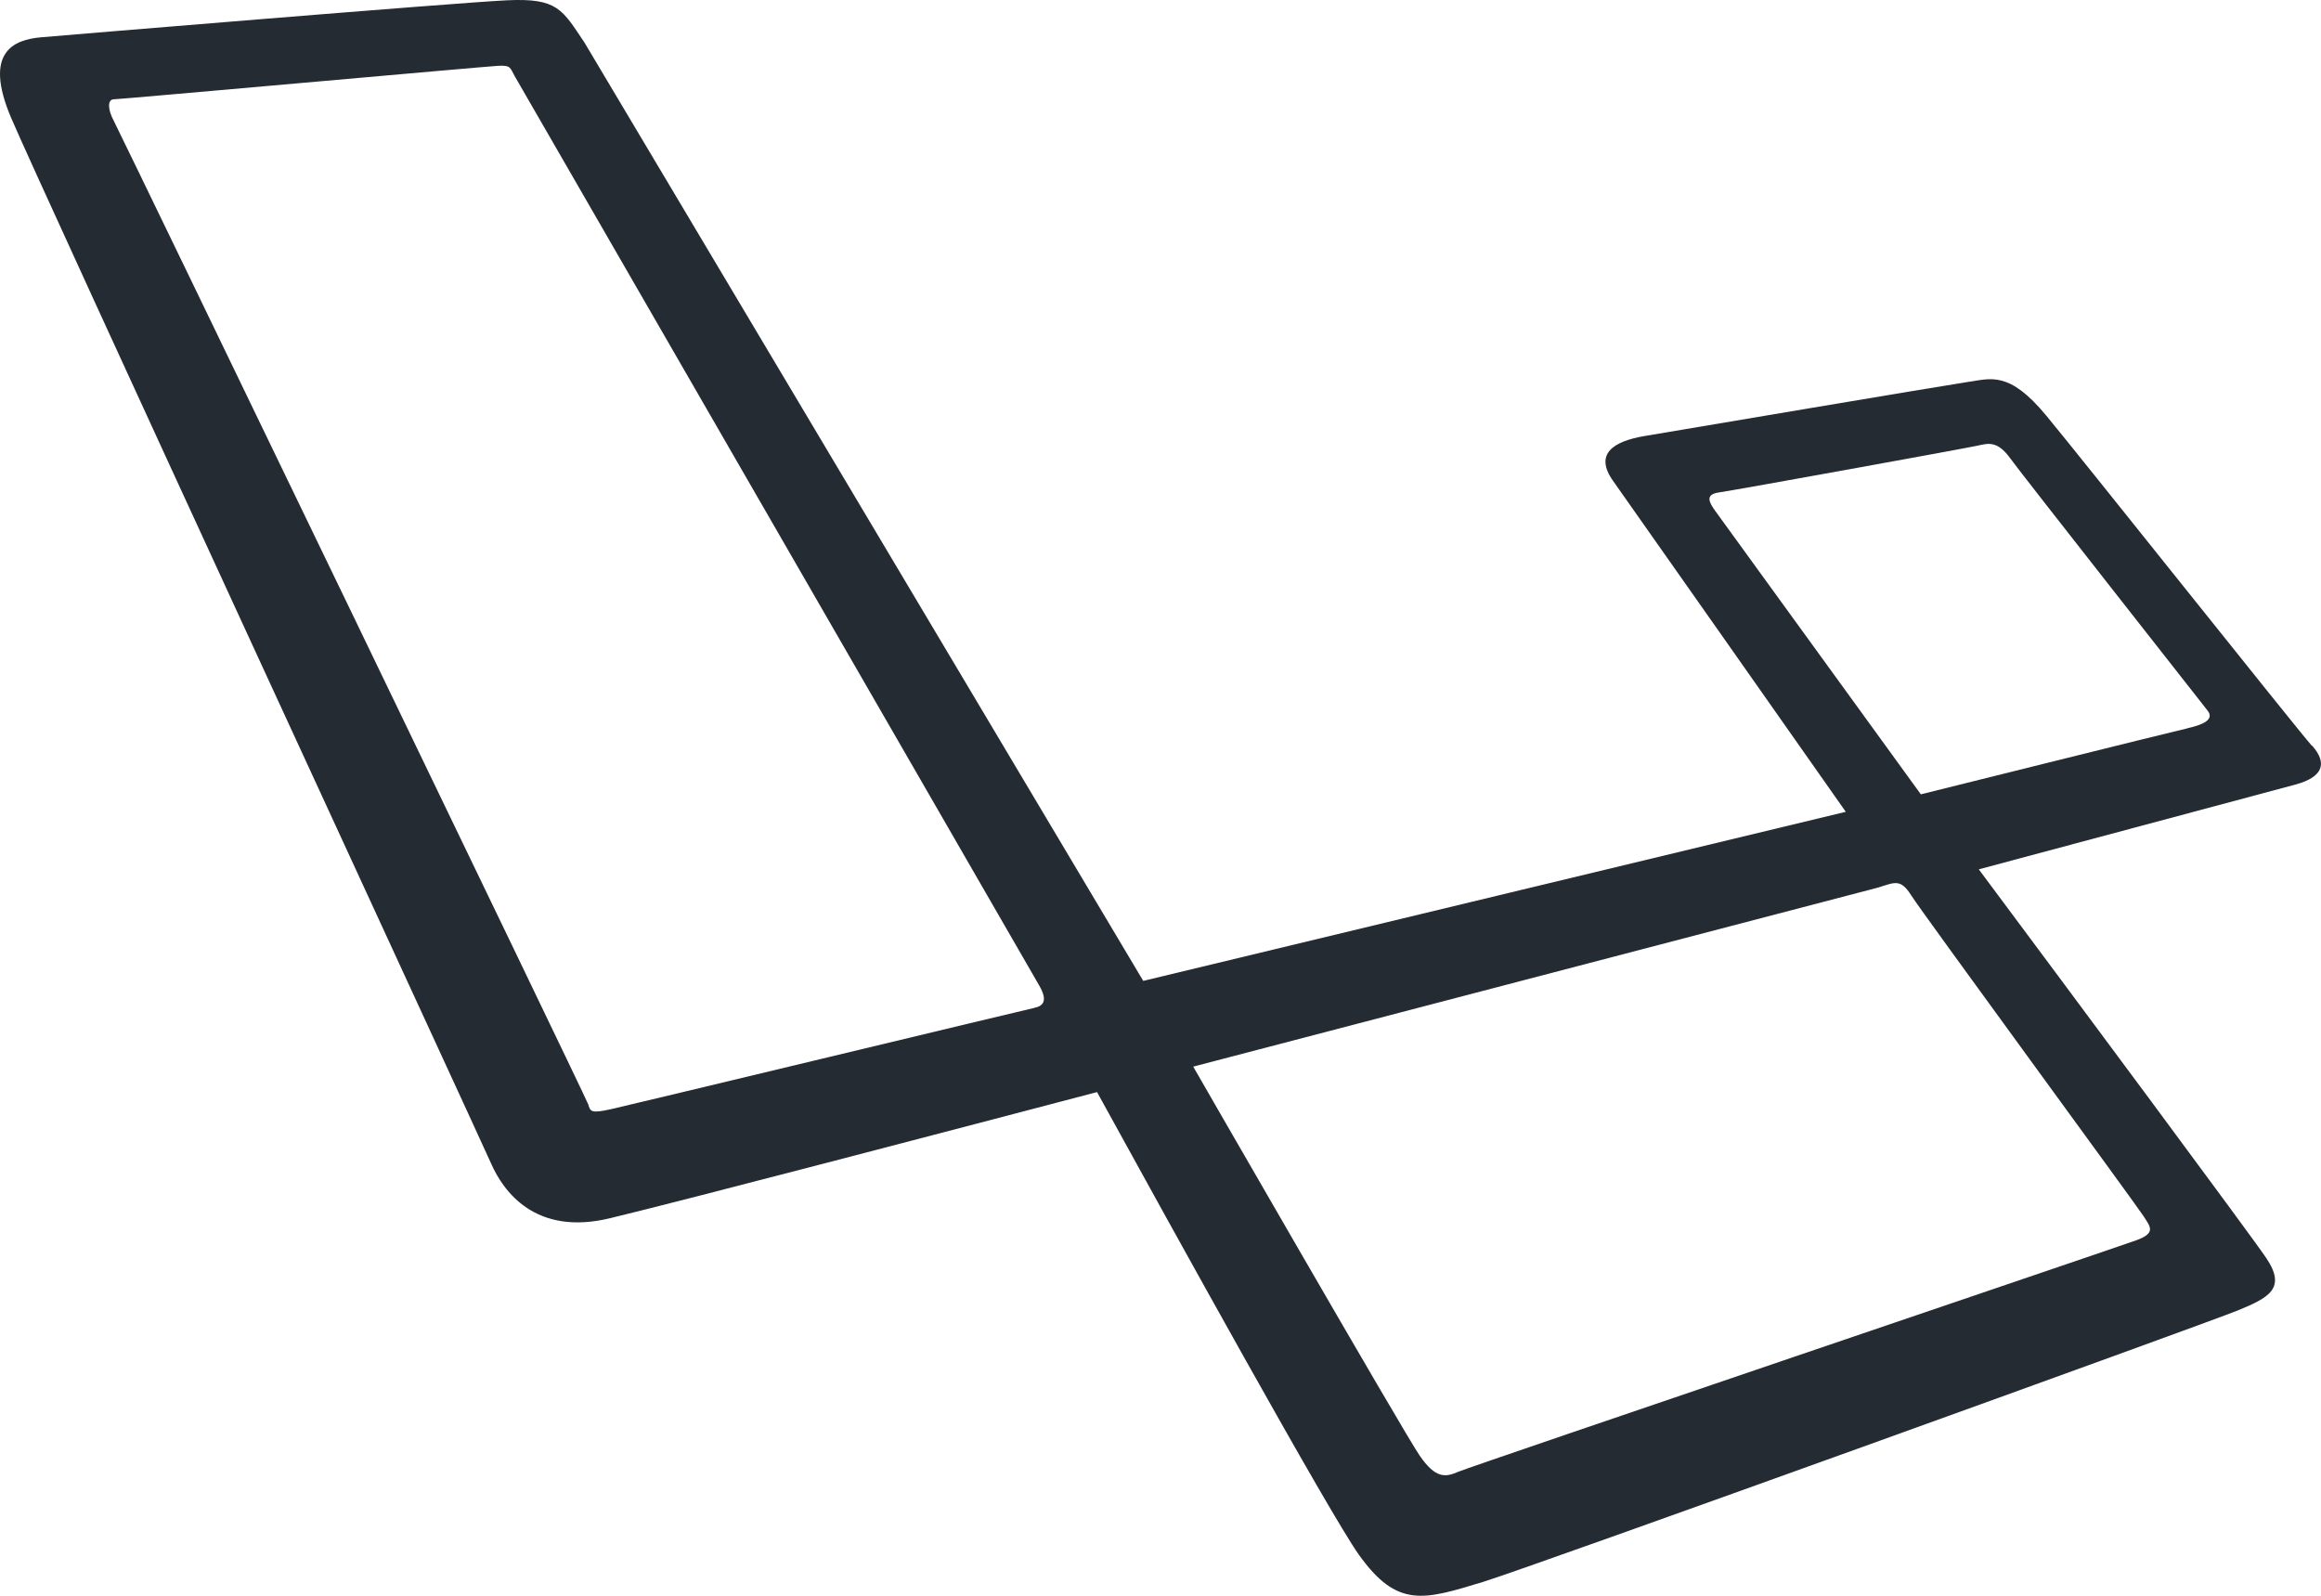
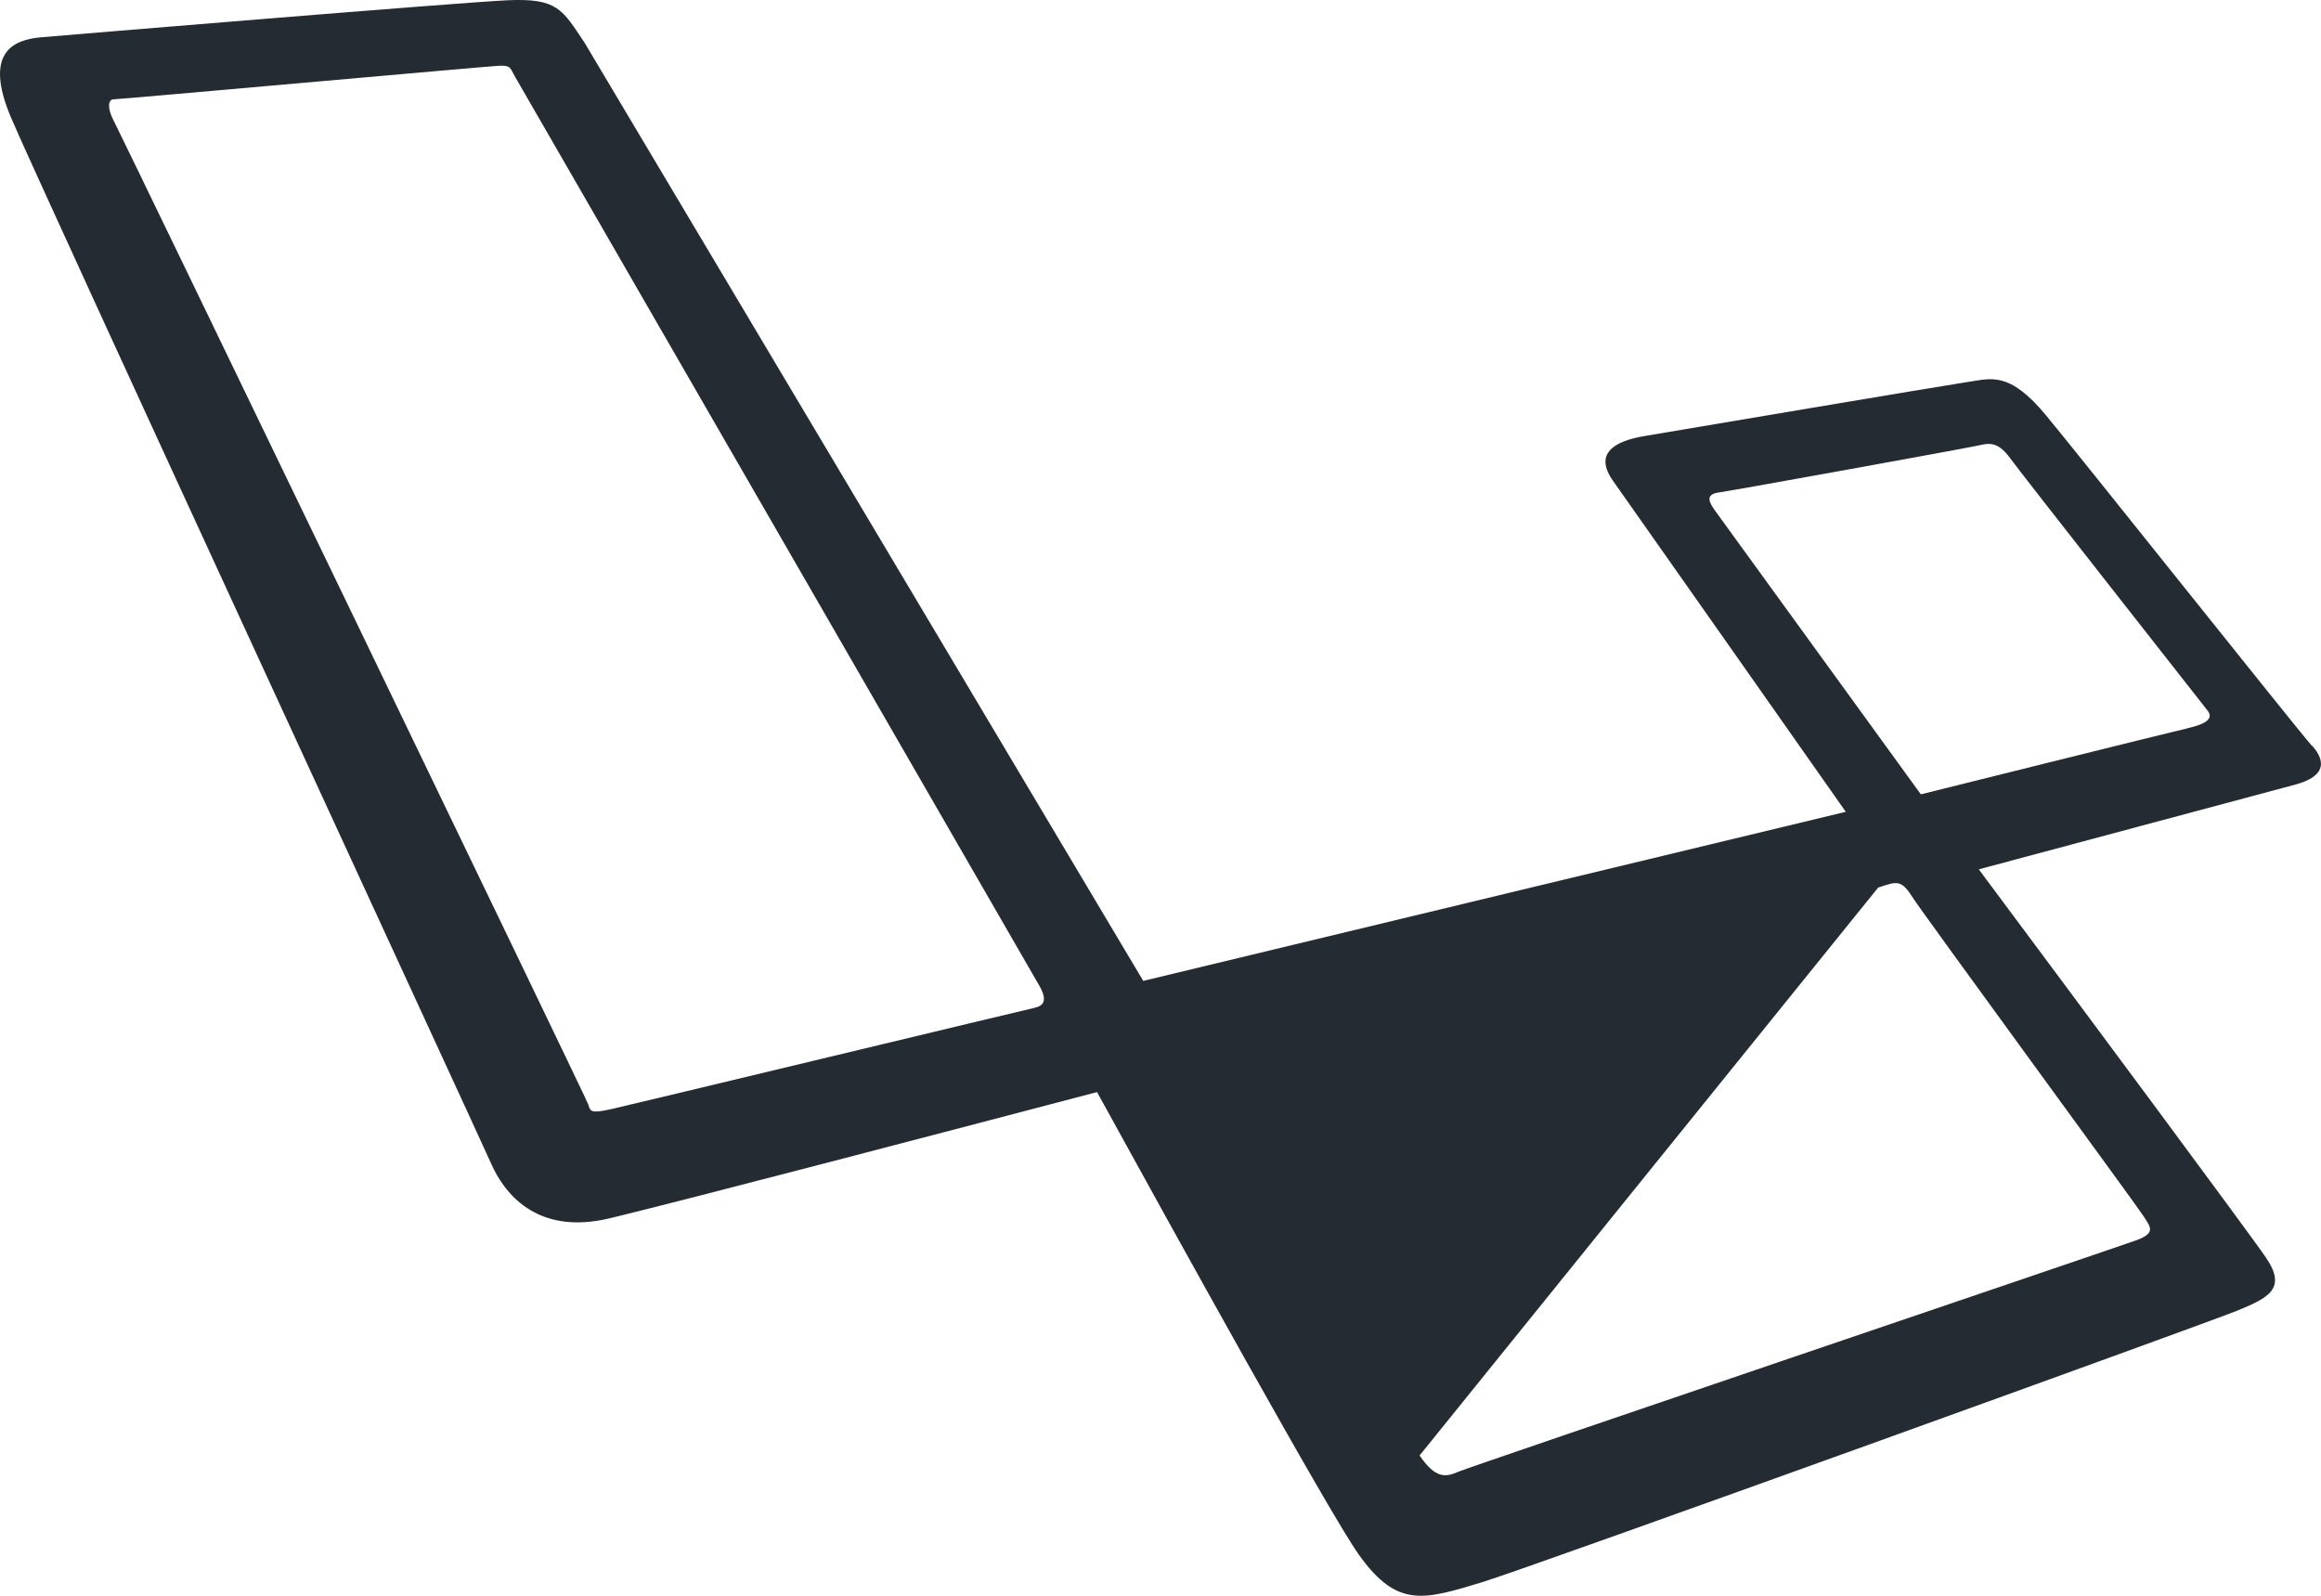
<svg xmlns="http://www.w3.org/2000/svg" width="32px" height="22px" viewBox="0 0 32 22" version="1.1">
  <title>ic-technology-laravel</title>
  <desc>Created with Sketch.</desc>
  <defs />
  <g id="Page-1" stroke="none" stroke-width="1" fill="none" fill-rule="evenodd">
    <g id="ic-technology-laravel" fill="#252B33" fill-rule="nonzero">
-       <path d="M31.872,10.279 C31.659,10.04 28.731,6.357 28.214,5.732 C27.698,5.107 27.447,5.221 27.13,5.266 C26.812,5.313 23.106,5.938 22.676,6.011 C22.246,6.083 21.975,6.256 22.239,6.629 C22.474,6.96 24.911,10.428 25.448,11.192 L15.762,13.523 L8.059,0.588 C7.752,0.131 7.689,-0.029 6.991,0.004 C6.294,0.037 0.949,0.481 0.568,0.514 C0.188,0.547 -0.231,0.716 0.151,1.619 C0.533,2.522 6.603,15.659 6.771,16.041 C6.939,16.423 7.38,17.044 8.41,16.795 C9.465,16.541 13.125,15.581 15.125,15.056 C16.181,16.977 18.336,20.875 18.735,21.434 C19.267,22.18 19.633,22.056 20.45,21.808 C21.088,21.613 30.429,18.24 30.851,18.067 C31.272,17.893 31.531,17.768 31.246,17.345 C31.037,17.034 28.574,13.719 27.282,11.985 L31.645,10.817 C32.036,10.711 32.089,10.519 31.877,10.279 L31.872,10.279 Z M14.262,13.895 C14.146,13.919 8.721,15.225 8.431,15.29 C8.141,15.355 8.141,15.323 8.109,15.223 C8.076,15.124 1.658,1.834 1.569,1.667 C1.48,1.501 1.484,1.369 1.569,1.369 C1.654,1.369 6.693,0.916 6.871,0.907 C7.049,0.899 7.031,0.936 7.096,1.049 L14.328,13.587 C14.453,13.803 14.378,13.87 14.262,13.894 L14.262,13.895 Z M29.558,16.774 C29.644,16.91 29.73,16.997 29.459,17.097 C29.187,17.196 20.276,20.216 20.104,20.291 C19.931,20.366 19.794,20.39 19.572,20.066 C19.35,19.743 16.451,14.705 16.451,14.705 L25.895,12.236 C26.13,12.162 26.205,12.113 26.353,12.348 C26.502,12.584 29.472,16.636 29.558,16.773 L29.558,16.774 Z M30.163,10.04 C29.951,10.087 26.483,10.951 26.483,10.951 L23.647,7.042 C23.567,6.93 23.501,6.816 23.699,6.789 C23.897,6.762 27.12,6.177 27.265,6.144 C27.411,6.112 27.537,6.072 27.715,6.318 C27.893,6.563 30.347,9.681 30.439,9.8 C30.531,9.92 30.373,9.993 30.16,10.039 L30.163,10.04 Z" id="Shape-Copy-7" />
+       <path d="M31.872,10.279 C31.659,10.04 28.731,6.357 28.214,5.732 C27.698,5.107 27.447,5.221 27.13,5.266 C26.812,5.313 23.106,5.938 22.676,6.011 C22.246,6.083 21.975,6.256 22.239,6.629 C22.474,6.96 24.911,10.428 25.448,11.192 L15.762,13.523 L8.059,0.588 C7.752,0.131 7.689,-0.029 6.991,0.004 C6.294,0.037 0.949,0.481 0.568,0.514 C0.188,0.547 -0.231,0.716 0.151,1.619 C0.533,2.522 6.603,15.659 6.771,16.041 C6.939,16.423 7.38,17.044 8.41,16.795 C9.465,16.541 13.125,15.581 15.125,15.056 C16.181,16.977 18.336,20.875 18.735,21.434 C19.267,22.18 19.633,22.056 20.45,21.808 C21.088,21.613 30.429,18.24 30.851,18.067 C31.272,17.893 31.531,17.768 31.246,17.345 C31.037,17.034 28.574,13.719 27.282,11.985 L31.645,10.817 C32.036,10.711 32.089,10.519 31.877,10.279 L31.872,10.279 Z M14.262,13.895 C14.146,13.919 8.721,15.225 8.431,15.29 C8.141,15.355 8.141,15.323 8.109,15.223 C8.076,15.124 1.658,1.834 1.569,1.667 C1.48,1.501 1.484,1.369 1.569,1.369 C1.654,1.369 6.693,0.916 6.871,0.907 C7.049,0.899 7.031,0.936 7.096,1.049 L14.328,13.587 C14.453,13.803 14.378,13.87 14.262,13.894 L14.262,13.895 Z M29.558,16.774 C29.644,16.91 29.73,16.997 29.459,17.097 C29.187,17.196 20.276,20.216 20.104,20.291 C19.931,20.366 19.794,20.39 19.572,20.066 L25.895,12.236 C26.13,12.162 26.205,12.113 26.353,12.348 C26.502,12.584 29.472,16.636 29.558,16.773 L29.558,16.774 Z M30.163,10.04 C29.951,10.087 26.483,10.951 26.483,10.951 L23.647,7.042 C23.567,6.93 23.501,6.816 23.699,6.789 C23.897,6.762 27.12,6.177 27.265,6.144 C27.411,6.112 27.537,6.072 27.715,6.318 C27.893,6.563 30.347,9.681 30.439,9.8 C30.531,9.92 30.373,9.993 30.16,10.039 L30.163,10.04 Z" id="Shape-Copy-7" />
    </g>
  </g>
</svg>